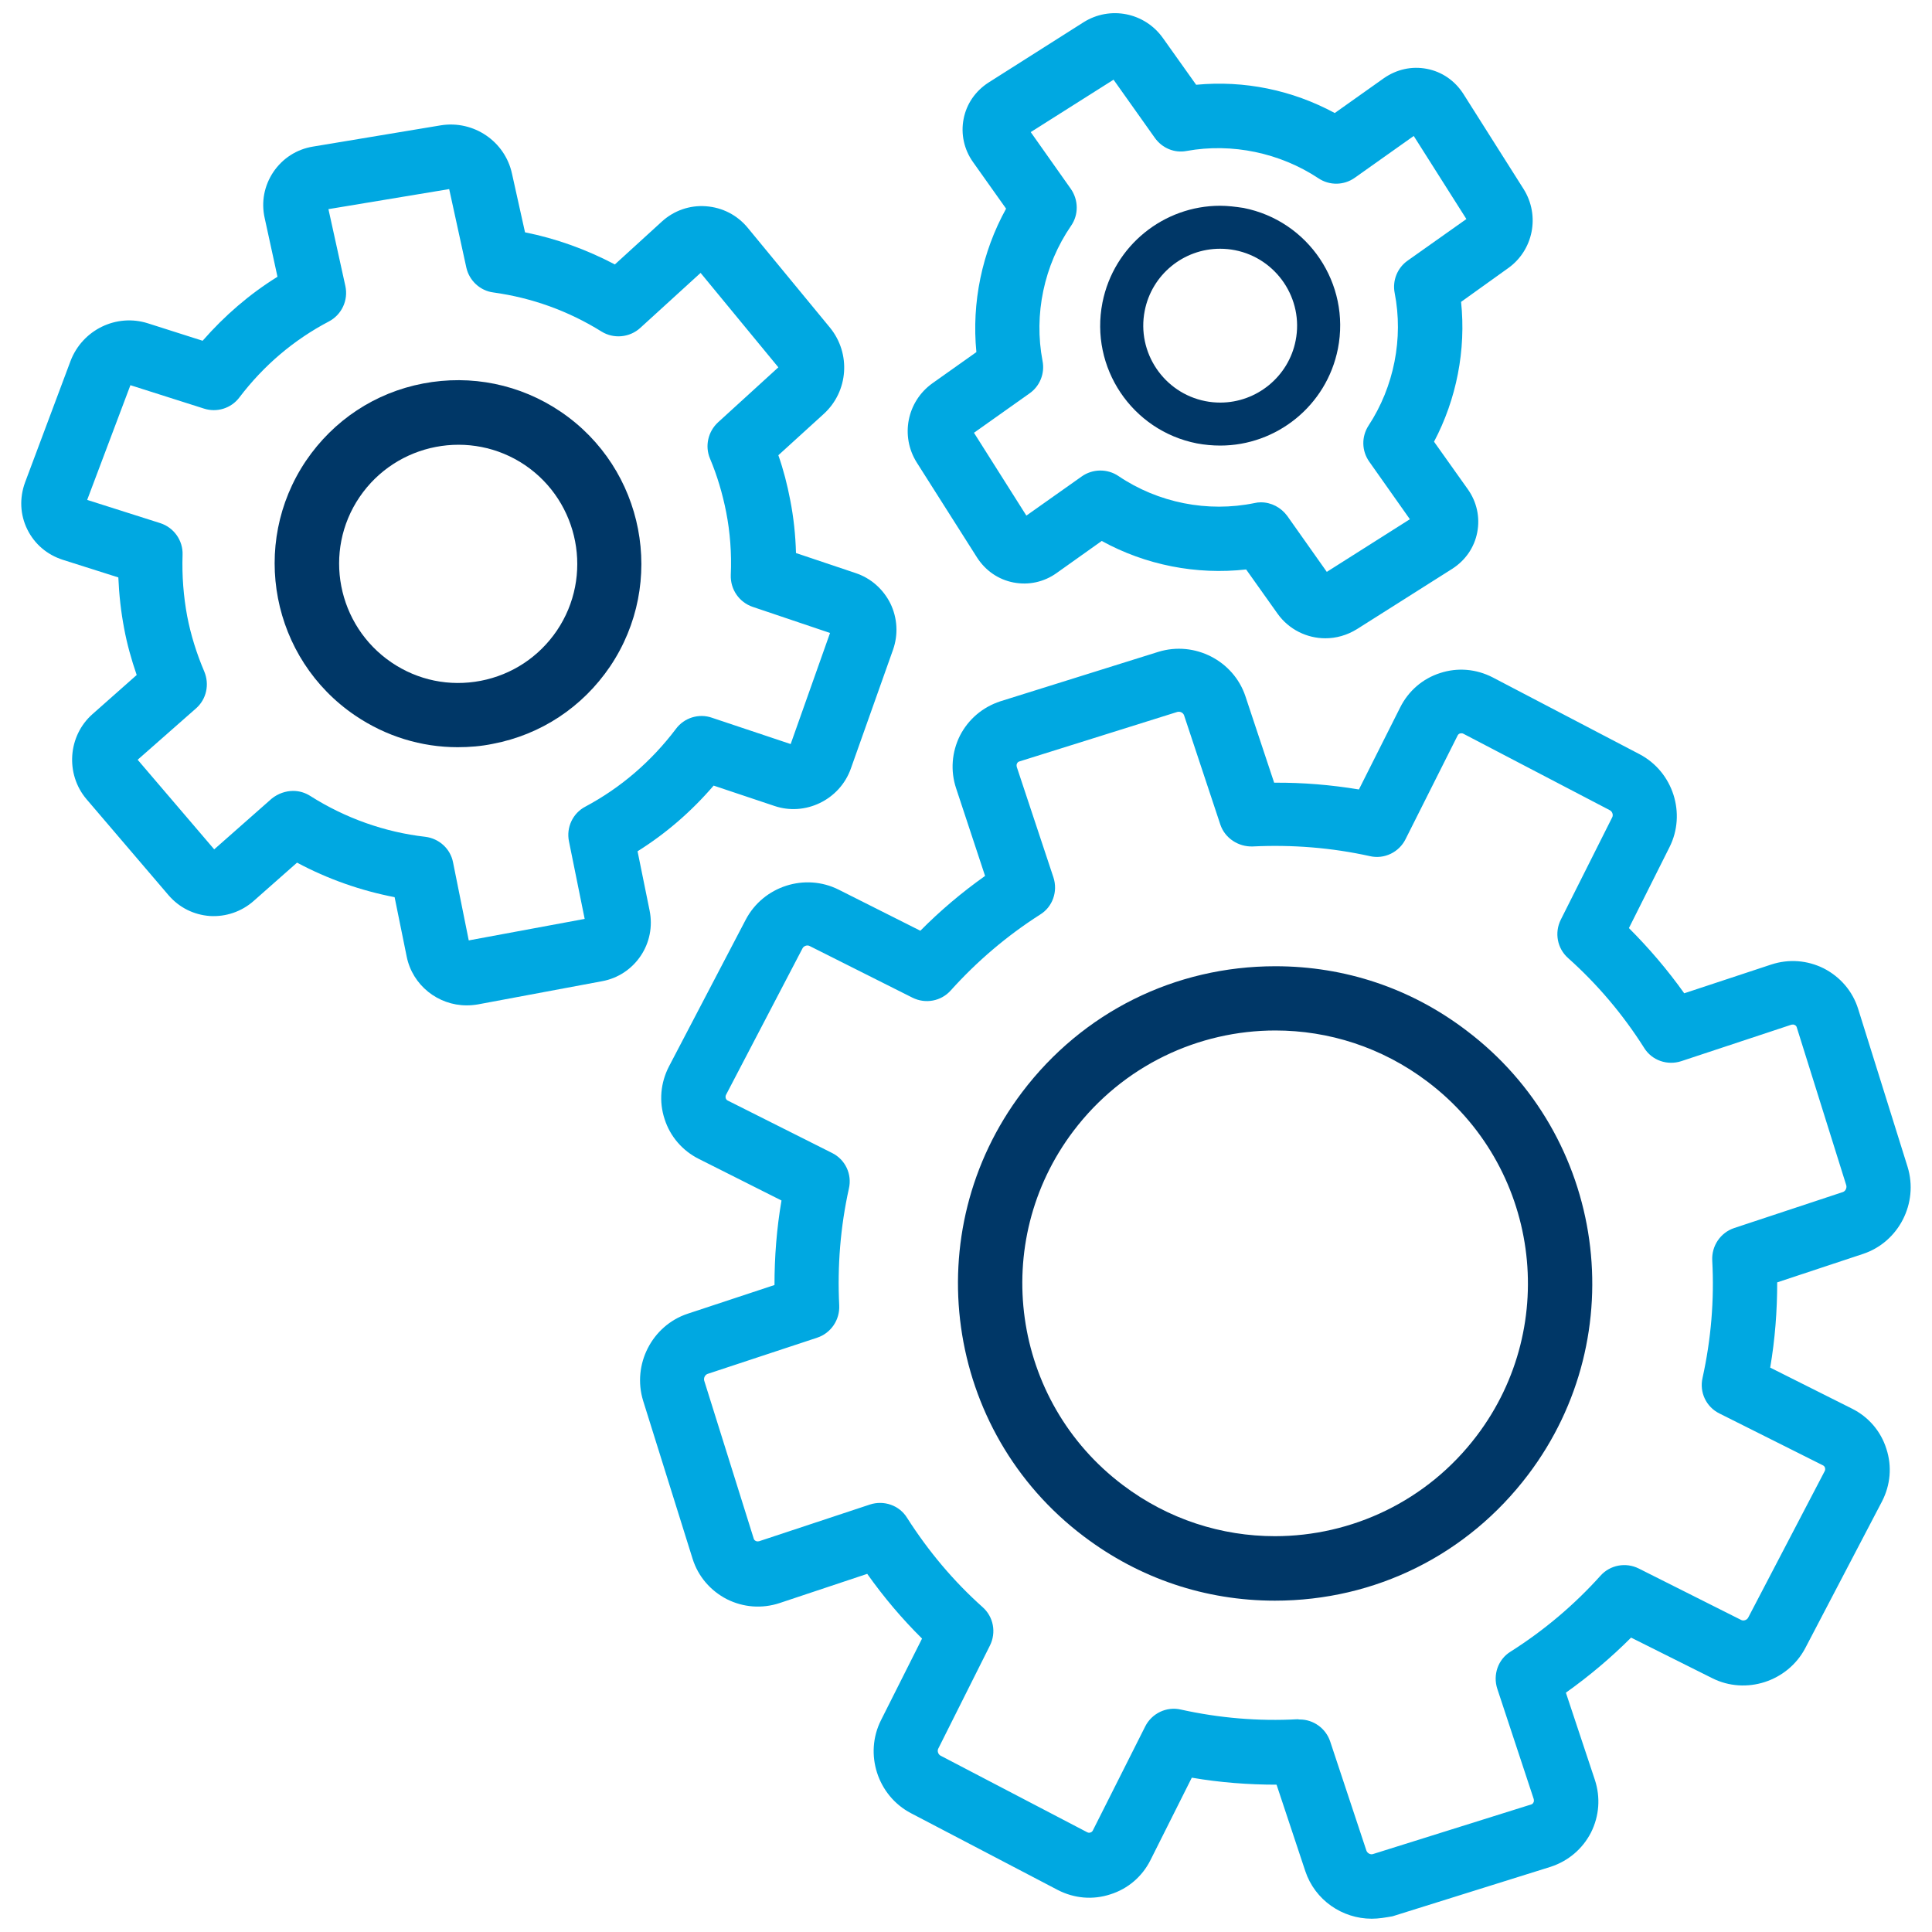
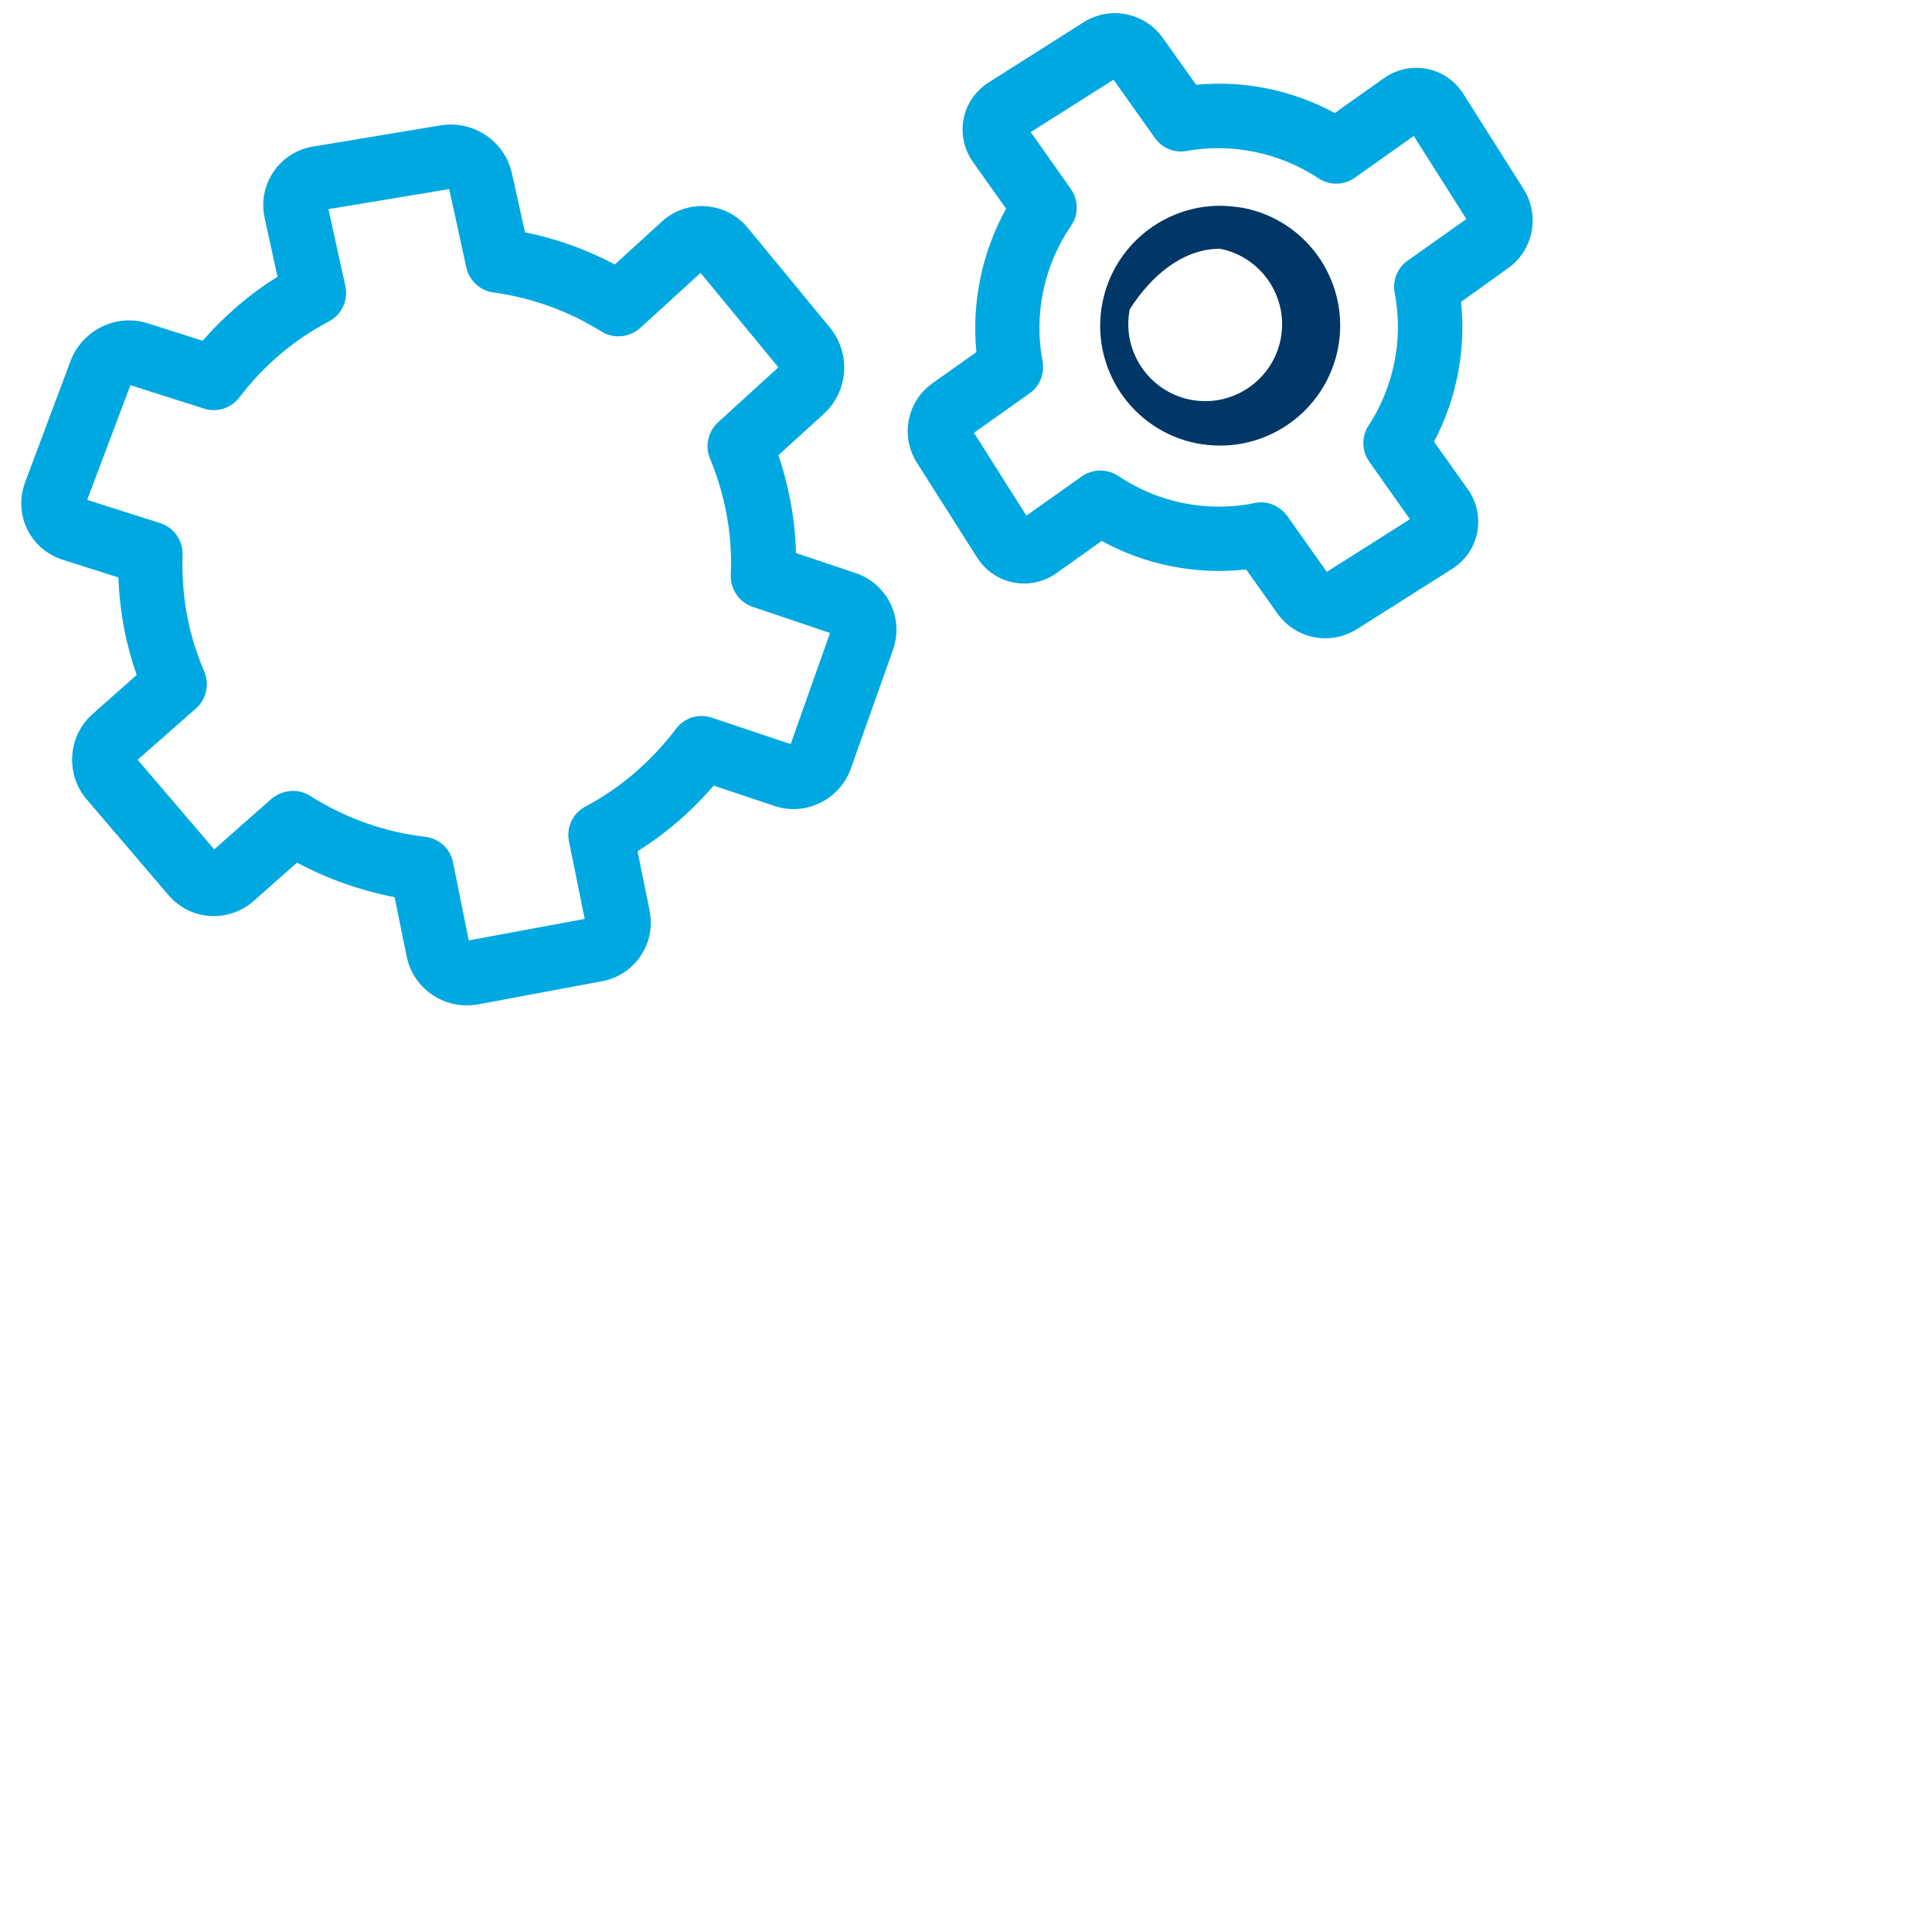
<svg xmlns="http://www.w3.org/2000/svg" version="1.1" x="0px" y="0px" viewBox="0 0 80 80" style="enable-background:new 0 0 80 80;" xml:space="preserve">
  <style type="text/css">
	.st0{fill:none;}
	.st1{fill:#00A8E1;}
	.st2{fill:#003767;}
</style>
  <g id="Layer_2">
    <rect x="-5" y="-5" class="st0" width="90" height="90" />
  </g>
  <g id="Layer_1">
    <g>
      <g>
-         <path class="st1" d="M56.8,79.45c-1.22,0-2.35-0.77-2.75-1.97l-1.19-3.58c-1.16,0-2.35-0.09-3.51-0.29l-1.71,3.41     c-0.34,0.68-0.93,1.19-1.66,1.42c-0.73,0.24-1.5,0.17-2.18-0.18l-6.08-3.18c-1.39-0.73-1.94-2.46-1.24-3.85l1.7-3.38     c-0.83-0.82-1.59-1.72-2.27-2.68l-3.63,1.21c-0.73,0.24-1.5,0.18-2.18-0.16c-0.68-0.35-1.19-0.94-1.42-1.67l-2.05-6.55     c-0.46-1.5,0.37-3.11,1.84-3.6l3.6-1.19c0-1.17,0.09-2.34,0.29-3.5l-3.42-1.72c-0.68-0.34-1.19-0.93-1.42-1.65     c-0.24-0.73-0.17-1.5,0.18-2.18l3.18-6.08c0.73-1.39,2.46-1.94,3.85-1.24l3.38,1.7c0.82-0.83,1.72-1.59,2.68-2.27l-1.2-3.63     c-0.24-0.72-0.18-1.5,0.16-2.18c0.35-0.68,0.94-1.18,1.67-1.42l6.55-2.05c1.5-0.46,3.11,0.37,3.6,1.84l1.19,3.58     c1.18-0.01,2.36,0.09,3.51,0.28l1.71-3.4c0.34-0.68,0.93-1.19,1.65-1.42c0.73-0.24,1.5-0.17,2.18,0.18l6.08,3.18     c1.39,0.73,1.94,2.46,1.24,3.85l-1.68,3.35c0.83,0.83,1.6,1.73,2.29,2.7l3.6-1.19c0.73-0.24,1.5-0.18,2.18,0.16     c0.68,0.35,1.19,0.94,1.42,1.67l2.05,6.55c0.46,1.5-0.37,3.11-1.84,3.6l-3.56,1.18c0,1.18-0.09,2.36-0.29,3.53l3.39,1.7     c0.68,0.34,1.19,0.93,1.42,1.66c0.24,0.73,0.17,1.5-0.18,2.18l-3.18,6.08c-0.73,1.38-2.46,1.94-3.85,1.24l-3.36-1.68     c-0.83,0.83-1.73,1.59-2.7,2.28l1.2,3.61c0.24,0.73,0.18,1.5-0.16,2.18c-0.35,0.68-0.94,1.18-1.67,1.42l-6.55,2.05     C57.37,79.4,57.09,79.45,56.8,79.45z M53.82,71.2c0.57,0,1.08,0.37,1.26,0.91l1.5,4.52c0.04,0.11,0.17,0.18,0.28,0.14l6.54-2.05     c0.04-0.01,0.08-0.04,0.1-0.09c0.02-0.04,0.02-0.08,0.01-0.13l-1.51-4.57c-0.19-0.58,0.03-1.22,0.55-1.54     c1.39-0.88,2.64-1.94,3.72-3.14c0.4-0.45,1.05-0.57,1.59-0.3l4.24,2.13c0.1,0.05,0.24,0,0.29-0.1l3.17-6.07     c0.02-0.04,0.02-0.09,0.01-0.13c-0.01-0.04-0.04-0.08-0.08-0.1l-4.29-2.15c-0.55-0.27-0.84-0.88-0.7-1.48     c0.35-1.59,0.49-3.22,0.4-4.86c-0.03-0.6,0.34-1.15,0.91-1.34l4.5-1.49c0.11-0.04,0.17-0.17,0.14-0.28l-2.05-6.54     c-0.01-0.04-0.04-0.08-0.09-0.1c-0.04-0.02-0.08-0.02-0.13-0.01l0,0l-4.56,1.51c-0.58,0.19-1.22-0.03-1.54-0.55     c-0.88-1.39-1.94-2.64-3.15-3.72c-0.45-0.4-0.57-1.05-0.3-1.59l2.13-4.24c0.05-0.1,0-0.24-0.1-0.29l-6.07-3.17     c-0.04-0.02-0.08-0.02-0.13-0.01c-0.04,0.01-0.08,0.04-0.1,0.08l-2.16,4.3c-0.27,0.54-0.88,0.84-1.48,0.7     c-1.58-0.35-3.21-0.48-4.85-0.4c-0.59,0.02-1.15-0.34-1.34-0.91l-1.5-4.52c-0.04-0.11-0.16-0.17-0.28-0.14l-6.54,2.05     c-0.04,0.01-0.08,0.04-0.1,0.09c-0.02,0.04-0.02,0.08-0.01,0.13l1.52,4.58c0.19,0.58-0.03,1.22-0.55,1.54     c-1.38,0.88-2.62,1.94-3.7,3.14c-0.4,0.45-1.05,0.57-1.59,0.3l-4.26-2.14c-0.1-0.05-0.24,0-0.29,0.1l-3.17,6.07     c-0.02,0.04-0.02,0.09-0.01,0.13c0.01,0.04,0.04,0.08,0.08,0.1l4.32,2.17c0.55,0.27,0.84,0.88,0.7,1.48     c-0.35,1.58-0.48,3.2-0.4,4.83c0.03,0.6-0.34,1.15-0.91,1.34l-4.54,1.5c-0.11,0.04-0.17,0.17-0.14,0.28l2.05,6.54     c0.01,0.04,0.04,0.08,0.09,0.1c0.04,0.02,0.08,0.02,0.13,0.01l4.59-1.52c0.58-0.19,1.22,0.03,1.54,0.55     c0.88,1.38,1.93,2.63,3.13,3.7c0.45,0.4,0.57,1.05,0.3,1.59l-2.14,4.27c-0.05,0.1,0,0.24,0.1,0.29l6.07,3.17     c0.04,0.02,0.09,0.03,0.13,0.01c0.04-0.01,0.08-0.04,0.1-0.08l2.17-4.31c0.27-0.54,0.88-0.84,1.48-0.7     c1.58,0.35,3.21,0.49,4.84,0.4C53.77,71.2,53.8,71.2,53.82,71.2z M73.76,41.17L73.76,41.17L73.76,41.17z" />
-         <path class="st2" d="M52.81,42.67c2.2,0,4.41,0.69,6.3,2.12c4.61,3.48,5.53,10.05,2.04,14.66c-2.06,2.72-5.19,4.16-8.36,4.16     c-2.2,0-4.41-0.69-6.3-2.12c-4.61-3.48-5.53-10.05-2.04-14.66C46.51,44.11,49.64,42.67,52.81,42.67 M52.81,40.01     C52.81,40.01,52.81,40.01,52.81,40.01c-4.16,0-7.98,1.9-10.49,5.22c-4.37,5.78-3.22,14.03,2.56,18.39     c2.3,1.74,5.03,2.66,7.91,2.66c4.16,0,7.98-1.9,10.49-5.22c4.37-5.78,3.22-14.03-2.56-18.39C58.42,40.92,55.69,40.01,52.81,40.01     L52.81,40.01z" />
-       </g>
+         </g>
      <g>
        <g>
-           <path class="st2" d="M18.95,30.94c-1.5,0-2.97-0.45-4.24-1.31l0,0c-3.47-2.35-4.38-7.08-2.04-10.55      c1.14-1.68,2.86-2.82,4.85-3.2c1.99-0.38,4.02,0.03,5.7,1.17c3.47,2.35,4.38,7.08,2.04,10.55c-1.14,1.68-2.86,2.82-4.85,3.2      C19.93,30.9,19.44,30.94,18.95,30.94z M16.21,27.43c1.09,0.74,2.4,1.01,3.7,0.76c1.29-0.25,2.41-0.99,3.15-2.08      c1.52-2.25,0.93-5.32-1.32-6.85c-2.25-1.52-5.32-0.93-6.85,1.32C13.36,22.83,13.96,25.9,16.21,27.43L16.21,27.43z" />
-         </g>
+           </g>
        <path class="st1" d="M19.32,41.63c-1.18,0-2.24-0.83-2.48-2.02l-0.5-2.46c-1.4-0.27-2.77-0.75-4.04-1.43l-1.8,1.59     c-0.5,0.44-1.15,0.66-1.81,0.62c-0.67-0.05-1.27-0.35-1.71-0.86l-3.4-3.98c-0.88-1.04-0.77-2.62,0.25-3.52l1.83-1.62     c-0.22-0.64-0.4-1.28-0.52-1.93c-0.13-0.68-0.21-1.39-0.24-2.11l-2.3-0.73c-0.65-0.21-1.17-0.65-1.47-1.26     c-0.3-0.61-0.33-1.3-0.09-1.95l1.88-5.02c0.49-1.29,1.9-1.98,3.21-1.56l2.26,0.72c0.91-1.04,1.94-1.93,3.1-2.65l-0.53-2.43     c-0.15-0.67-0.02-1.34,0.36-1.91c0.38-0.56,0.96-0.94,1.64-1.05l5.29-0.88c1.36-0.22,2.66,0.66,2.95,2l0.54,2.43     c1.3,0.26,2.54,0.71,3.72,1.33l1.94-1.77c0.5-0.46,1.16-0.69,1.83-0.64c0.68,0.05,1.29,0.36,1.73,0.89l3.41,4.14     c0.87,1.07,0.76,2.63-0.25,3.56l-1.89,1.72c0.21,0.6,0.37,1.22,0.49,1.85c0.14,0.71,0.22,1.45,0.24,2.2l2.47,0.83     c0.63,0.21,1.14,0.66,1.44,1.26c0.29,0.6,0.33,1.28,0.11,1.91l-1.75,4.93c-0.46,1.29-1.89,1.98-3.17,1.54l-2.51-0.84     c-0.92,1.07-1.97,1.98-3.15,2.72l0.5,2.46c0.13,0.65,0,1.32-0.37,1.87c-0.37,0.55-0.94,0.93-1.6,1.05l-5.14,0.96     C19.61,41.62,19.47,41.63,19.32,41.63z M12.14,32.75c0.25,0,0.49,0.07,0.71,0.21c1.45,0.92,3.09,1.5,4.76,1.69     c0.57,0.07,1.04,0.49,1.15,1.06l0.65,3.23l4.8-0.89l-0.65-3.21c-0.12-0.58,0.16-1.17,0.68-1.44c1.46-0.78,2.72-1.86,3.75-3.22     c0.34-0.46,0.95-0.65,1.49-0.46l3.26,1.09l1.63-4.6l-3.2-1.08c-0.56-0.19-0.93-0.72-0.91-1.32c0.04-0.9-0.03-1.78-0.19-2.6     c-0.15-0.76-0.37-1.51-0.67-2.22c-0.22-0.52-0.08-1.12,0.33-1.5l2.5-2.28l-3.22-3.91l-2.5,2.28c-0.44,0.4-1.1,0.46-1.6,0.15     c-1.38-0.86-2.89-1.4-4.48-1.62c-0.55-0.07-1-0.49-1.12-1.03L18.6,7.83l-5,0.83l0.7,3.18c0.13,0.59-0.15,1.19-0.68,1.47     c-1.45,0.76-2.7,1.82-3.71,3.15c-0.34,0.45-0.93,0.63-1.46,0.46l-3.05-0.97L3.61,20.7l3.02,0.96c0.57,0.18,0.95,0.72,0.93,1.31     c-0.03,0.88,0.04,1.73,0.19,2.54c0.15,0.78,0.39,1.55,0.71,2.3c0.22,0.53,0.09,1.14-0.34,1.52l-2.42,2.13l3.17,3.71l2.38-2.1     C11.51,32.86,11.83,32.75,12.14,32.75z M34.56,26.26L34.56,26.26L34.56,26.26z" />
      </g>
      <g>
        <path class="st1" d="M54.88,26.43c-0.76,0-1.51-0.36-1.98-1.02l-1.3-1.83c-2.06,0.23-4.16-0.18-5.98-1.18l-1.87,1.33     c-0.52,0.37-1.15,0.51-1.78,0.39s-1.16-0.49-1.51-1.03l-2.5-3.94c-0.69-1.1-0.4-2.53,0.65-3.28l1.82-1.29     c-0.2-2.05,0.23-4.13,1.23-5.94l-1.37-1.93c-0.37-0.52-0.51-1.16-0.39-1.78c0.12-0.63,0.49-1.16,1.03-1.51l3.94-2.5     c1.1-0.69,2.53-0.4,3.28,0.65l1.38,1.94c2-0.19,3.98,0.22,5.74,1.17l2.03-1.44c0.53-0.37,1.16-0.51,1.78-0.39     c0.63,0.12,1.16,0.49,1.51,1.03l2.5,3.95c0.69,1.1,0.4,2.54-0.65,3.28L60.5,12.5c0.21,1.99-0.19,4.03-1.12,5.79l1.4,1.97     c0.37,0.52,0.51,1.16,0.39,1.78c-0.12,0.63-0.49,1.16-1.03,1.51l-3.95,2.5C55.77,26.31,55.32,26.43,54.88,26.43z M52.21,20.8     c0.43,0,0.83,0.21,1.09,0.56l1.64,2.32l3.44-2.18l-1.68-2.38c-0.32-0.45-0.33-1.04-0.03-1.5c1.05-1.6,1.45-3.61,1.08-5.49     c-0.1-0.51,0.11-1.04,0.54-1.34l2.43-1.72l-2.18-3.44L56.1,7.36c-0.45,0.32-1.05,0.33-1.51,0.02C53,6.33,51.02,5.91,49.14,6.25     c-0.51,0.1-1.02-0.12-1.32-0.54L46.11,3.3l-3.43,2.17l1.66,2.35c0.32,0.46,0.33,1.07,0.01,1.53c-1.12,1.63-1.55,3.67-1.18,5.6     c0.1,0.51-0.11,1.04-0.54,1.34l-2.3,1.63l2.17,3.43l2.29-1.62c0.45-0.32,1.06-0.33,1.52-0.02c1.64,1.11,3.7,1.52,5.64,1.12     C52.03,20.81,52.12,20.8,52.21,20.8z M58.07,4.33L58.07,4.33L58.07,4.33z" />
-         <path class="st2" d="M50.52,10.3L50.52,10.3c0.21,0,0.42,0.02,0.62,0.06c1.72,0.34,2.85,2.02,2.51,3.74     c-0.29,1.49-1.61,2.57-3.12,2.57c-0.21,0-0.42-0.02-0.62-0.06c-1.72-0.34-2.85-2.02-2.51-3.74C47.69,11.38,49,10.3,50.52,10.3      M50.52,8.52c-2.32,0-4.4,1.64-4.87,4.01c-0.53,2.69,1.22,5.3,3.91,5.83c0.32,0.06,0.65,0.09,0.97,0.09     c2.32,0,4.4-1.64,4.87-4.01c0.53-2.69-1.22-5.3-3.91-5.83C51.16,8.56,50.84,8.52,50.52,8.52L50.52,8.52z" />
+         <path class="st2" d="M50.52,10.3L50.52,10.3c1.72,0.34,2.85,2.02,2.51,3.74     c-0.29,1.49-1.61,2.57-3.12,2.57c-0.21,0-0.42-0.02-0.62-0.06c-1.72-0.34-2.85-2.02-2.51-3.74C47.69,11.38,49,10.3,50.52,10.3      M50.52,8.52c-2.32,0-4.4,1.64-4.87,4.01c-0.53,2.69,1.22,5.3,3.91,5.83c0.32,0.06,0.65,0.09,0.97,0.09     c2.32,0,4.4-1.64,4.87-4.01c0.53-2.69-1.22-5.3-3.91-5.83C51.16,8.56,50.84,8.52,50.52,8.52L50.52,8.52z" />
      </g>
    </g>
  </g>
</svg>